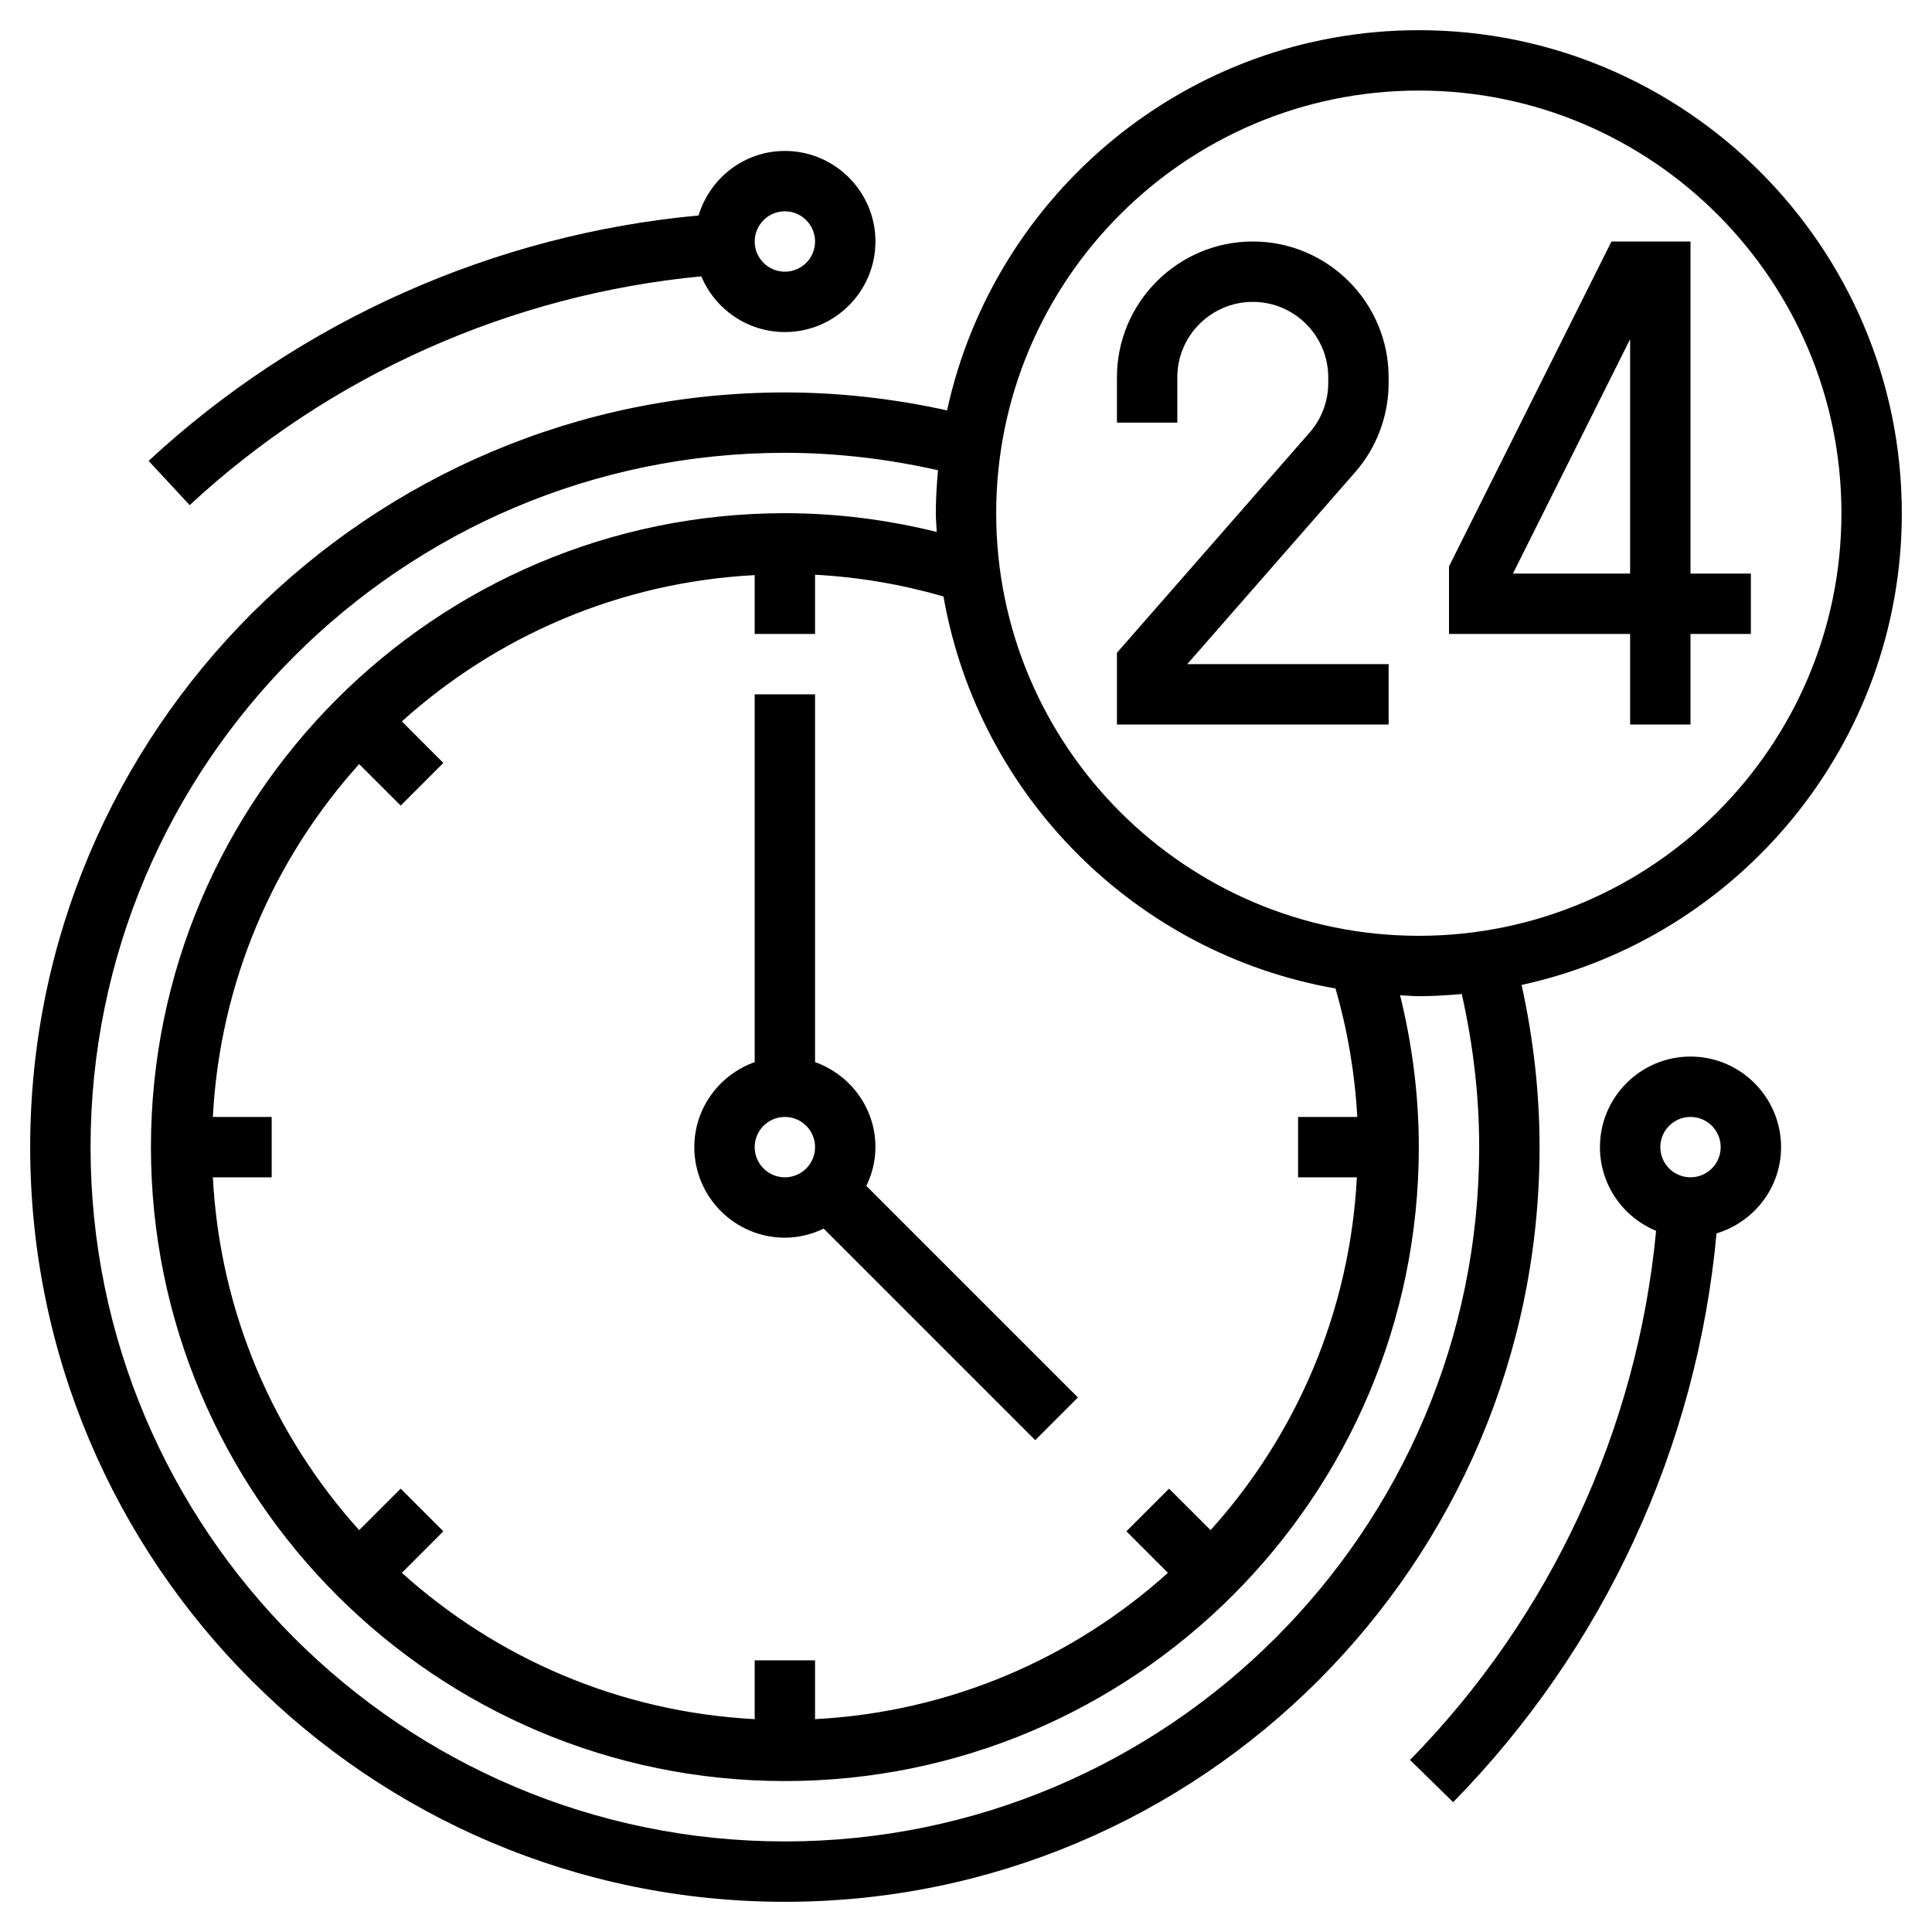
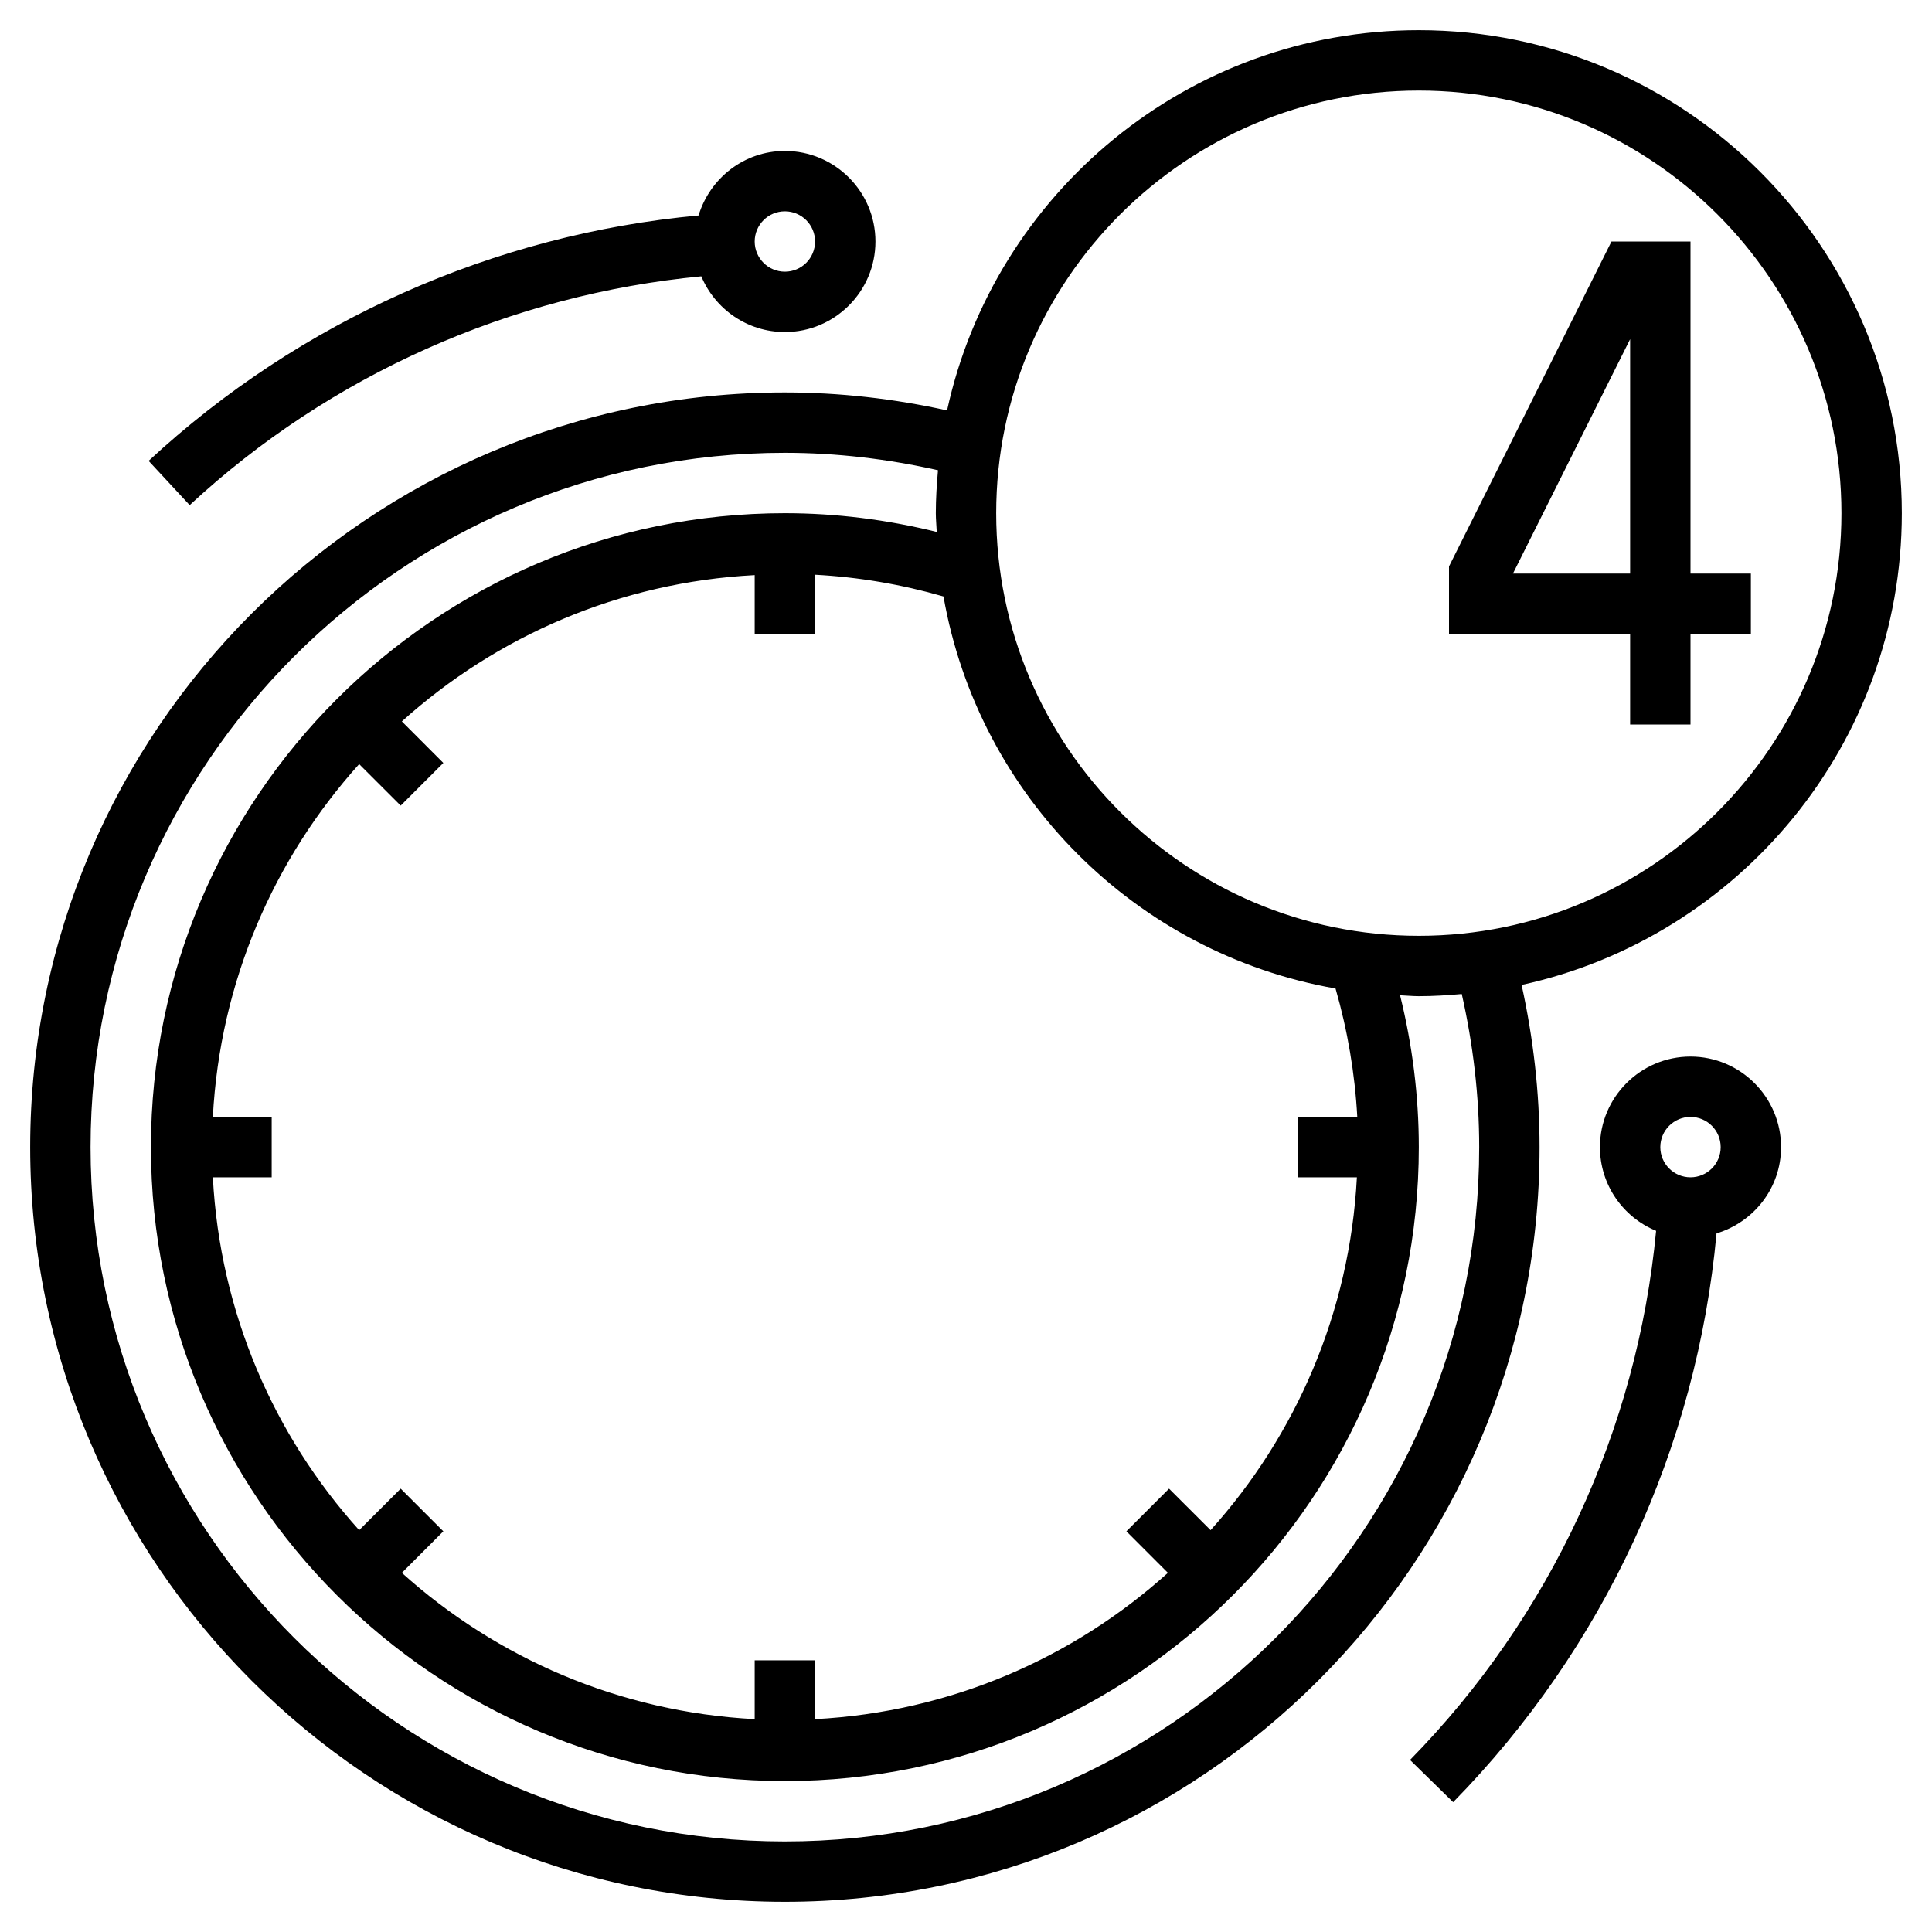
<svg xmlns="http://www.w3.org/2000/svg" width="40" height="40" viewBox="0 0 40 40" fill="none">
  <g id="3709755_always_hours_service_support_time_icon 1" clip-path="url(#clip0_425_849)">
    <g id="Group">
-       <path id="Vector" d="M28.75 13.75H24.581L28.054 9.78C28.503 9.268 28.75 8.609 28.75 7.928V7.812C28.75 6.262 27.488 5 25.938 5C24.387 5 23.125 6.262 23.125 7.812V8.75H24.375V7.812C24.375 6.951 25.076 6.25 25.938 6.25C26.799 6.25 27.5 6.951 27.5 7.812V7.928C27.5 8.307 27.363 8.672 27.113 8.957L23.125 13.515V15H28.75V13.75Z" fill="black" />
      <path id="Vector_2" d="M33.75 15H35V13.125H36.25V11.875H35V5H33.364L30 11.727V13.125H33.75V15ZM31.324 11.875L33.75 7.022V11.875H31.324Z" fill="black" />
      <path id="Vector_3" d="M31.503 20.392C35.998 19.413 39.375 15.408 39.375 10.625C39.375 5.111 34.889 0.625 29.375 0.625C24.592 0.625 20.587 4.003 19.608 8.497C18.505 8.254 17.379 8.125 16.25 8.125C7.634 8.125 0.625 15.134 0.625 23.75C0.625 32.366 7.634 39.375 16.25 39.375C24.866 39.375 31.875 32.366 31.875 23.75C31.875 22.621 31.746 21.495 31.503 20.392ZM29.375 1.875C34.2 1.875 38.125 5.8 38.125 10.625C38.125 15.45 34.2 19.375 29.375 19.375C24.55 19.375 20.625 15.45 20.625 10.625C20.625 5.8 24.55 1.875 29.375 1.875ZM28.101 23.125H26.875V24.375H28.093C27.946 27.177 26.828 29.721 25.064 31.68L24.204 30.821L23.321 31.704L24.18 32.564C22.221 34.329 19.677 35.446 16.875 35.593V34.375H15.625V35.593C12.822 35.446 10.279 34.328 8.32 32.564L9.179 31.704L8.296 30.821L7.436 31.68C5.671 29.721 4.554 27.177 4.407 24.375H5.625V23.125H4.407C4.554 20.323 5.672 17.779 7.436 15.82L8.296 16.679L9.179 15.796L8.32 14.936C10.279 13.171 12.822 12.054 15.625 11.907V13.125H16.875V11.899C17.774 11.947 18.664 12.098 19.534 12.349C20.257 16.481 23.518 19.742 27.651 20.466C27.901 21.336 28.052 22.226 28.101 23.125ZM16.25 38.125C8.323 38.125 1.875 31.677 1.875 23.75C1.875 15.823 8.323 9.375 16.25 9.375C17.316 9.375 18.379 9.501 19.42 9.736C19.394 10.029 19.375 10.325 19.375 10.625C19.375 10.756 19.389 10.883 19.394 11.013C18.363 10.758 17.309 10.625 16.25 10.625C9.013 10.625 3.125 16.513 3.125 23.75C3.125 30.987 9.013 36.875 16.25 36.875C23.487 36.875 29.375 30.987 29.375 23.75C29.375 22.691 29.242 21.637 28.987 20.606C29.117 20.611 29.244 20.625 29.375 20.625C29.675 20.625 29.971 20.606 30.264 20.58C30.499 21.621 30.625 22.684 30.625 23.75C30.625 31.677 24.177 38.125 16.25 38.125Z" fill="black" />
-       <path id="Vector_4" d="M18.125 23.75C18.125 22.936 17.601 22.249 16.875 21.99V14.375H15.625V21.99C14.899 22.249 14.375 22.936 14.375 23.75C14.375 24.784 15.216 25.625 16.25 25.625C16.539 25.625 16.809 25.554 17.053 25.437L21.433 29.817L22.317 28.933L17.937 24.553C18.054 24.309 18.125 24.039 18.125 23.75ZM15.625 23.75C15.625 23.405 15.905 23.125 16.25 23.125C16.595 23.125 16.875 23.405 16.875 23.75C16.875 24.095 16.595 24.375 16.25 24.375C15.905 24.375 15.625 24.095 15.625 23.75Z" fill="black" />
      <path id="Vector_5" d="M35 21.875C33.966 21.875 33.125 22.716 33.125 23.75C33.125 24.532 33.606 25.203 34.288 25.483C33.897 29.598 32.102 33.471 29.193 36.438L30.086 37.312C33.21 34.126 35.132 29.961 35.539 25.536C36.309 25.303 36.875 24.596 36.875 23.75C36.875 22.716 36.033 21.875 35 21.875ZM35 24.375C34.655 24.375 34.375 24.095 34.375 23.75C34.375 23.405 34.655 23.125 35 23.125C35.345 23.125 35.625 23.405 35.625 23.75C35.625 24.095 35.345 24.375 35 24.375Z" fill="black" />
      <path id="Vector_6" d="M3.927 10.458C6.838 7.758 10.583 6.097 14.52 5.721C14.803 6.398 15.472 6.875 16.25 6.875C17.283 6.875 18.125 6.034 18.125 5C18.125 3.966 17.283 3.125 16.25 3.125C15.405 3.125 14.697 3.691 14.463 4.461C10.232 4.851 6.205 6.641 3.077 9.542L3.927 10.458ZM16.25 4.375C16.595 4.375 16.875 4.655 16.875 5C16.875 5.345 16.595 5.625 16.25 5.625C15.905 5.625 15.625 5.345 15.625 5C15.625 4.655 15.905 4.375 16.25 4.375Z" fill="black" />
    </g>
  </g>
  <defs>
    <clipPath id="clip0_425_849">
      <rect width="40" height="40" fill="white" />
    </clipPath>
  </defs>
</svg>